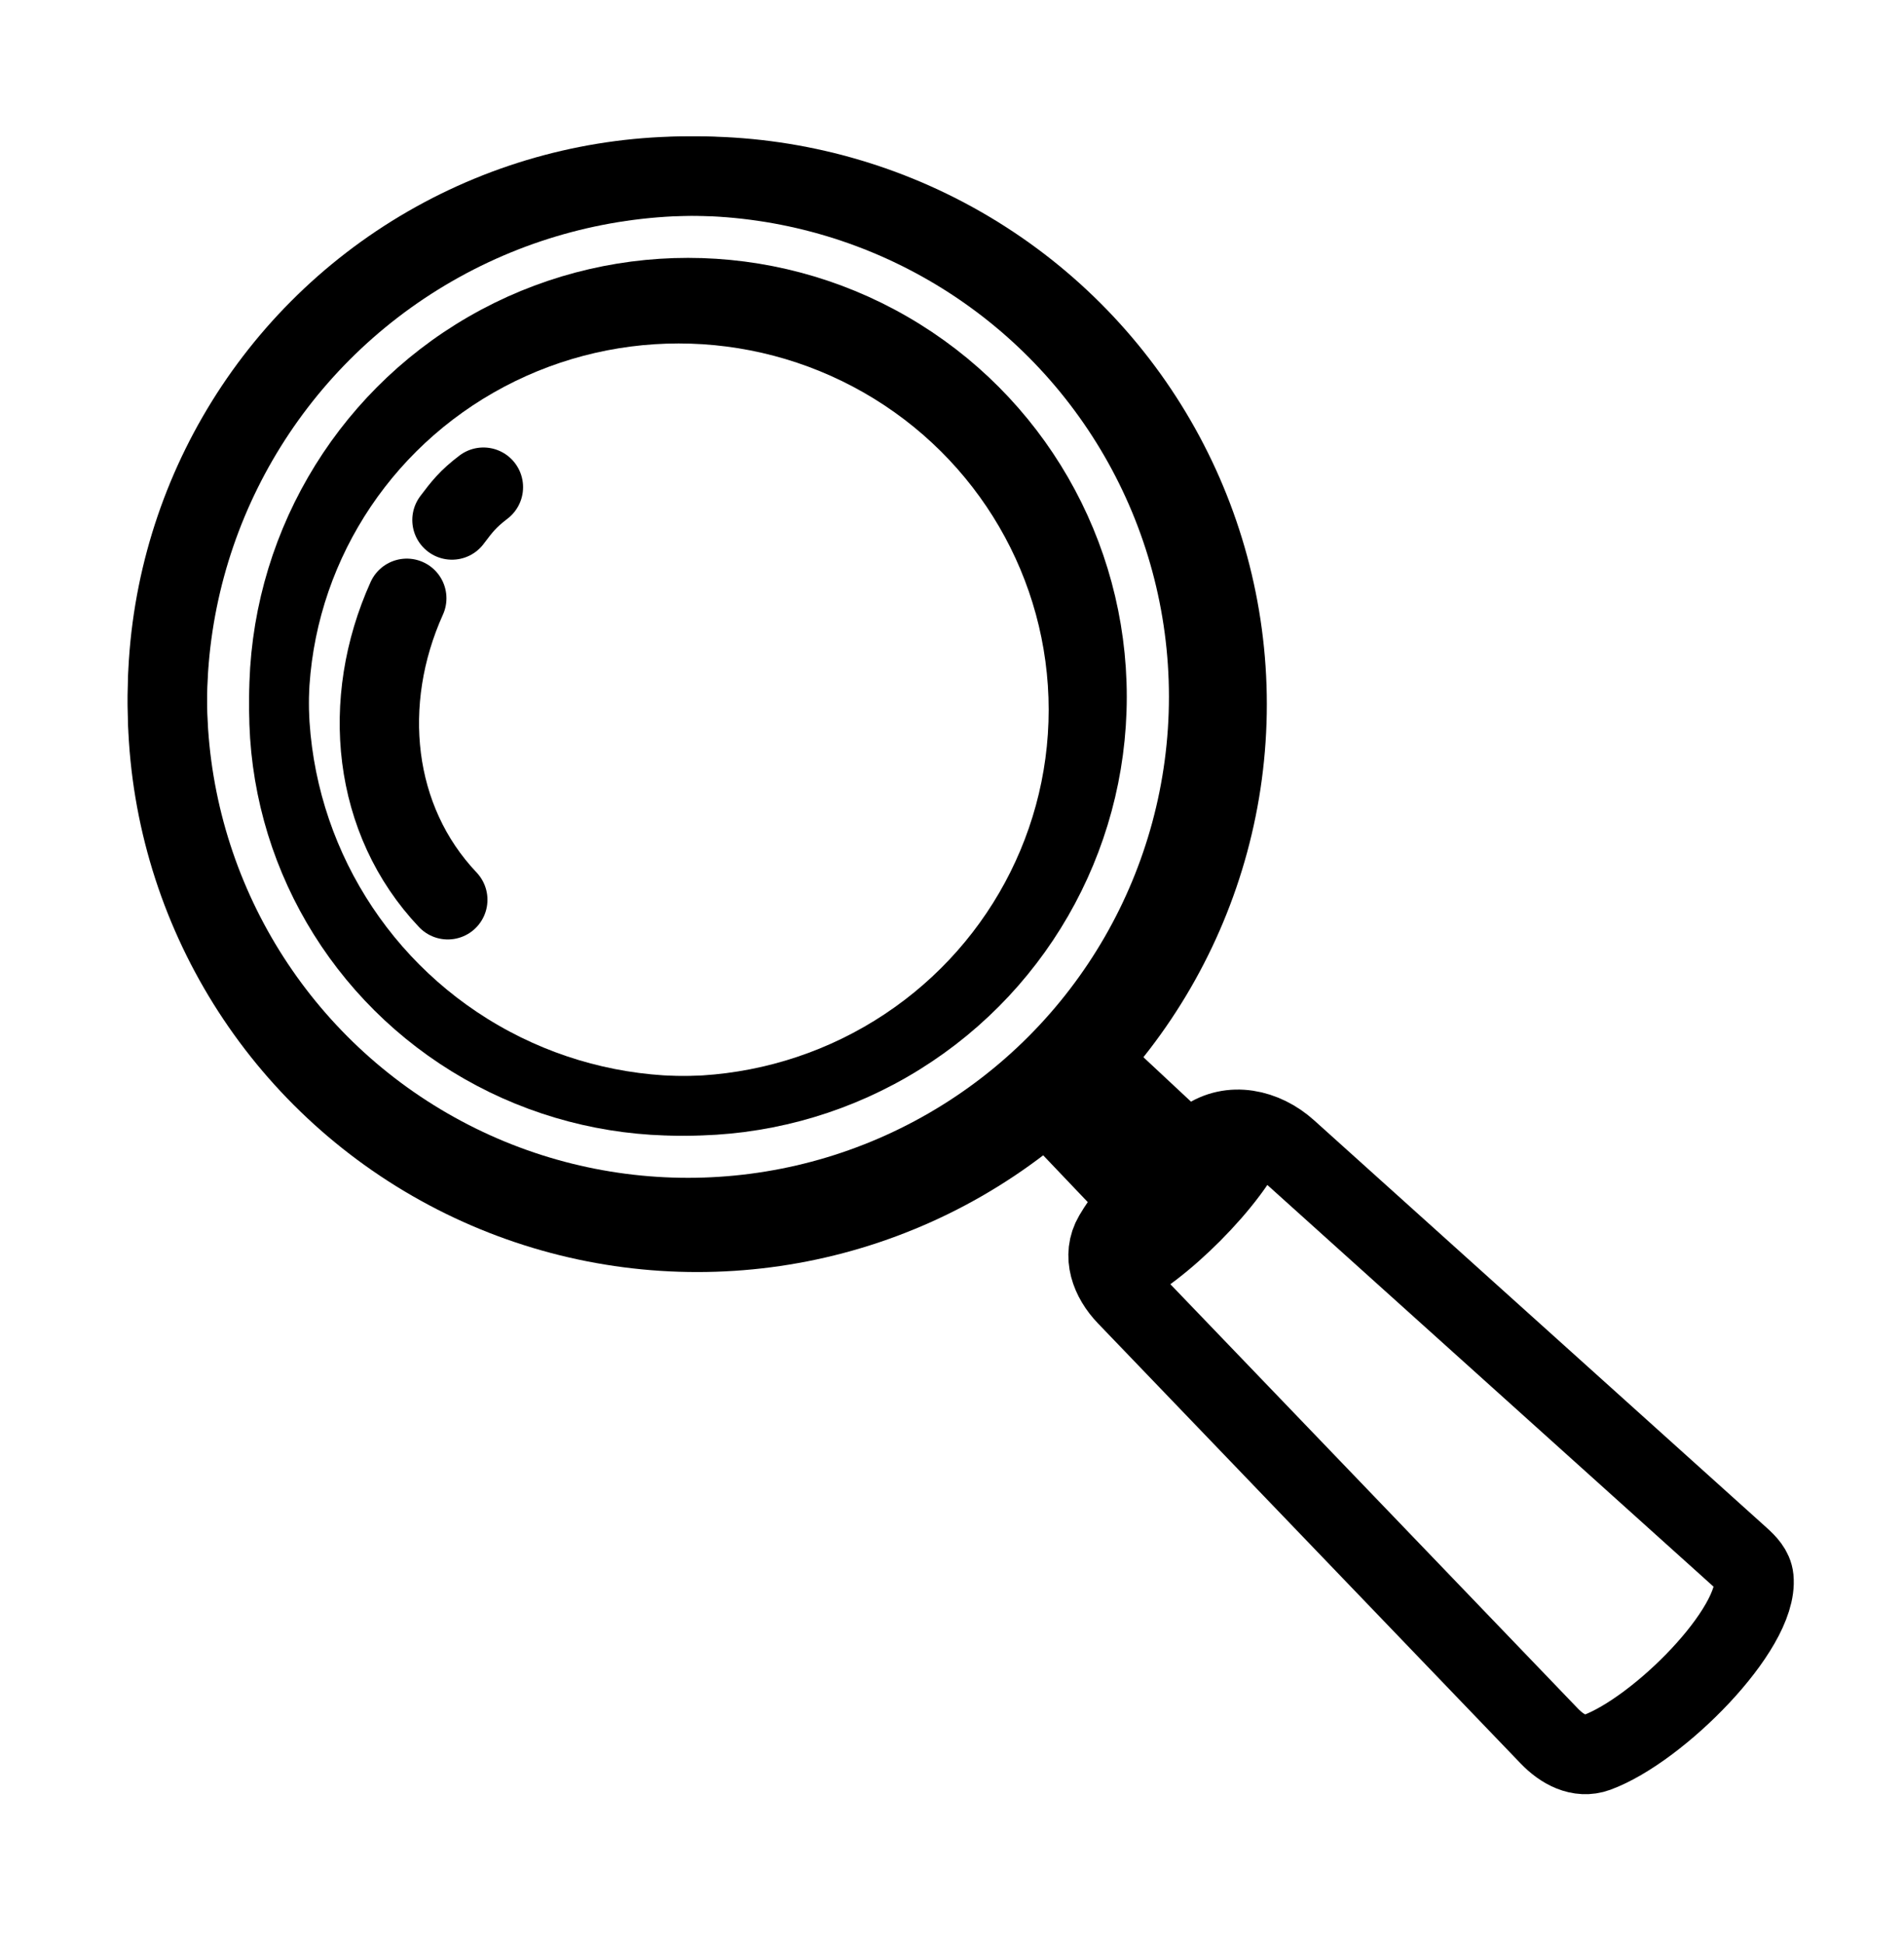
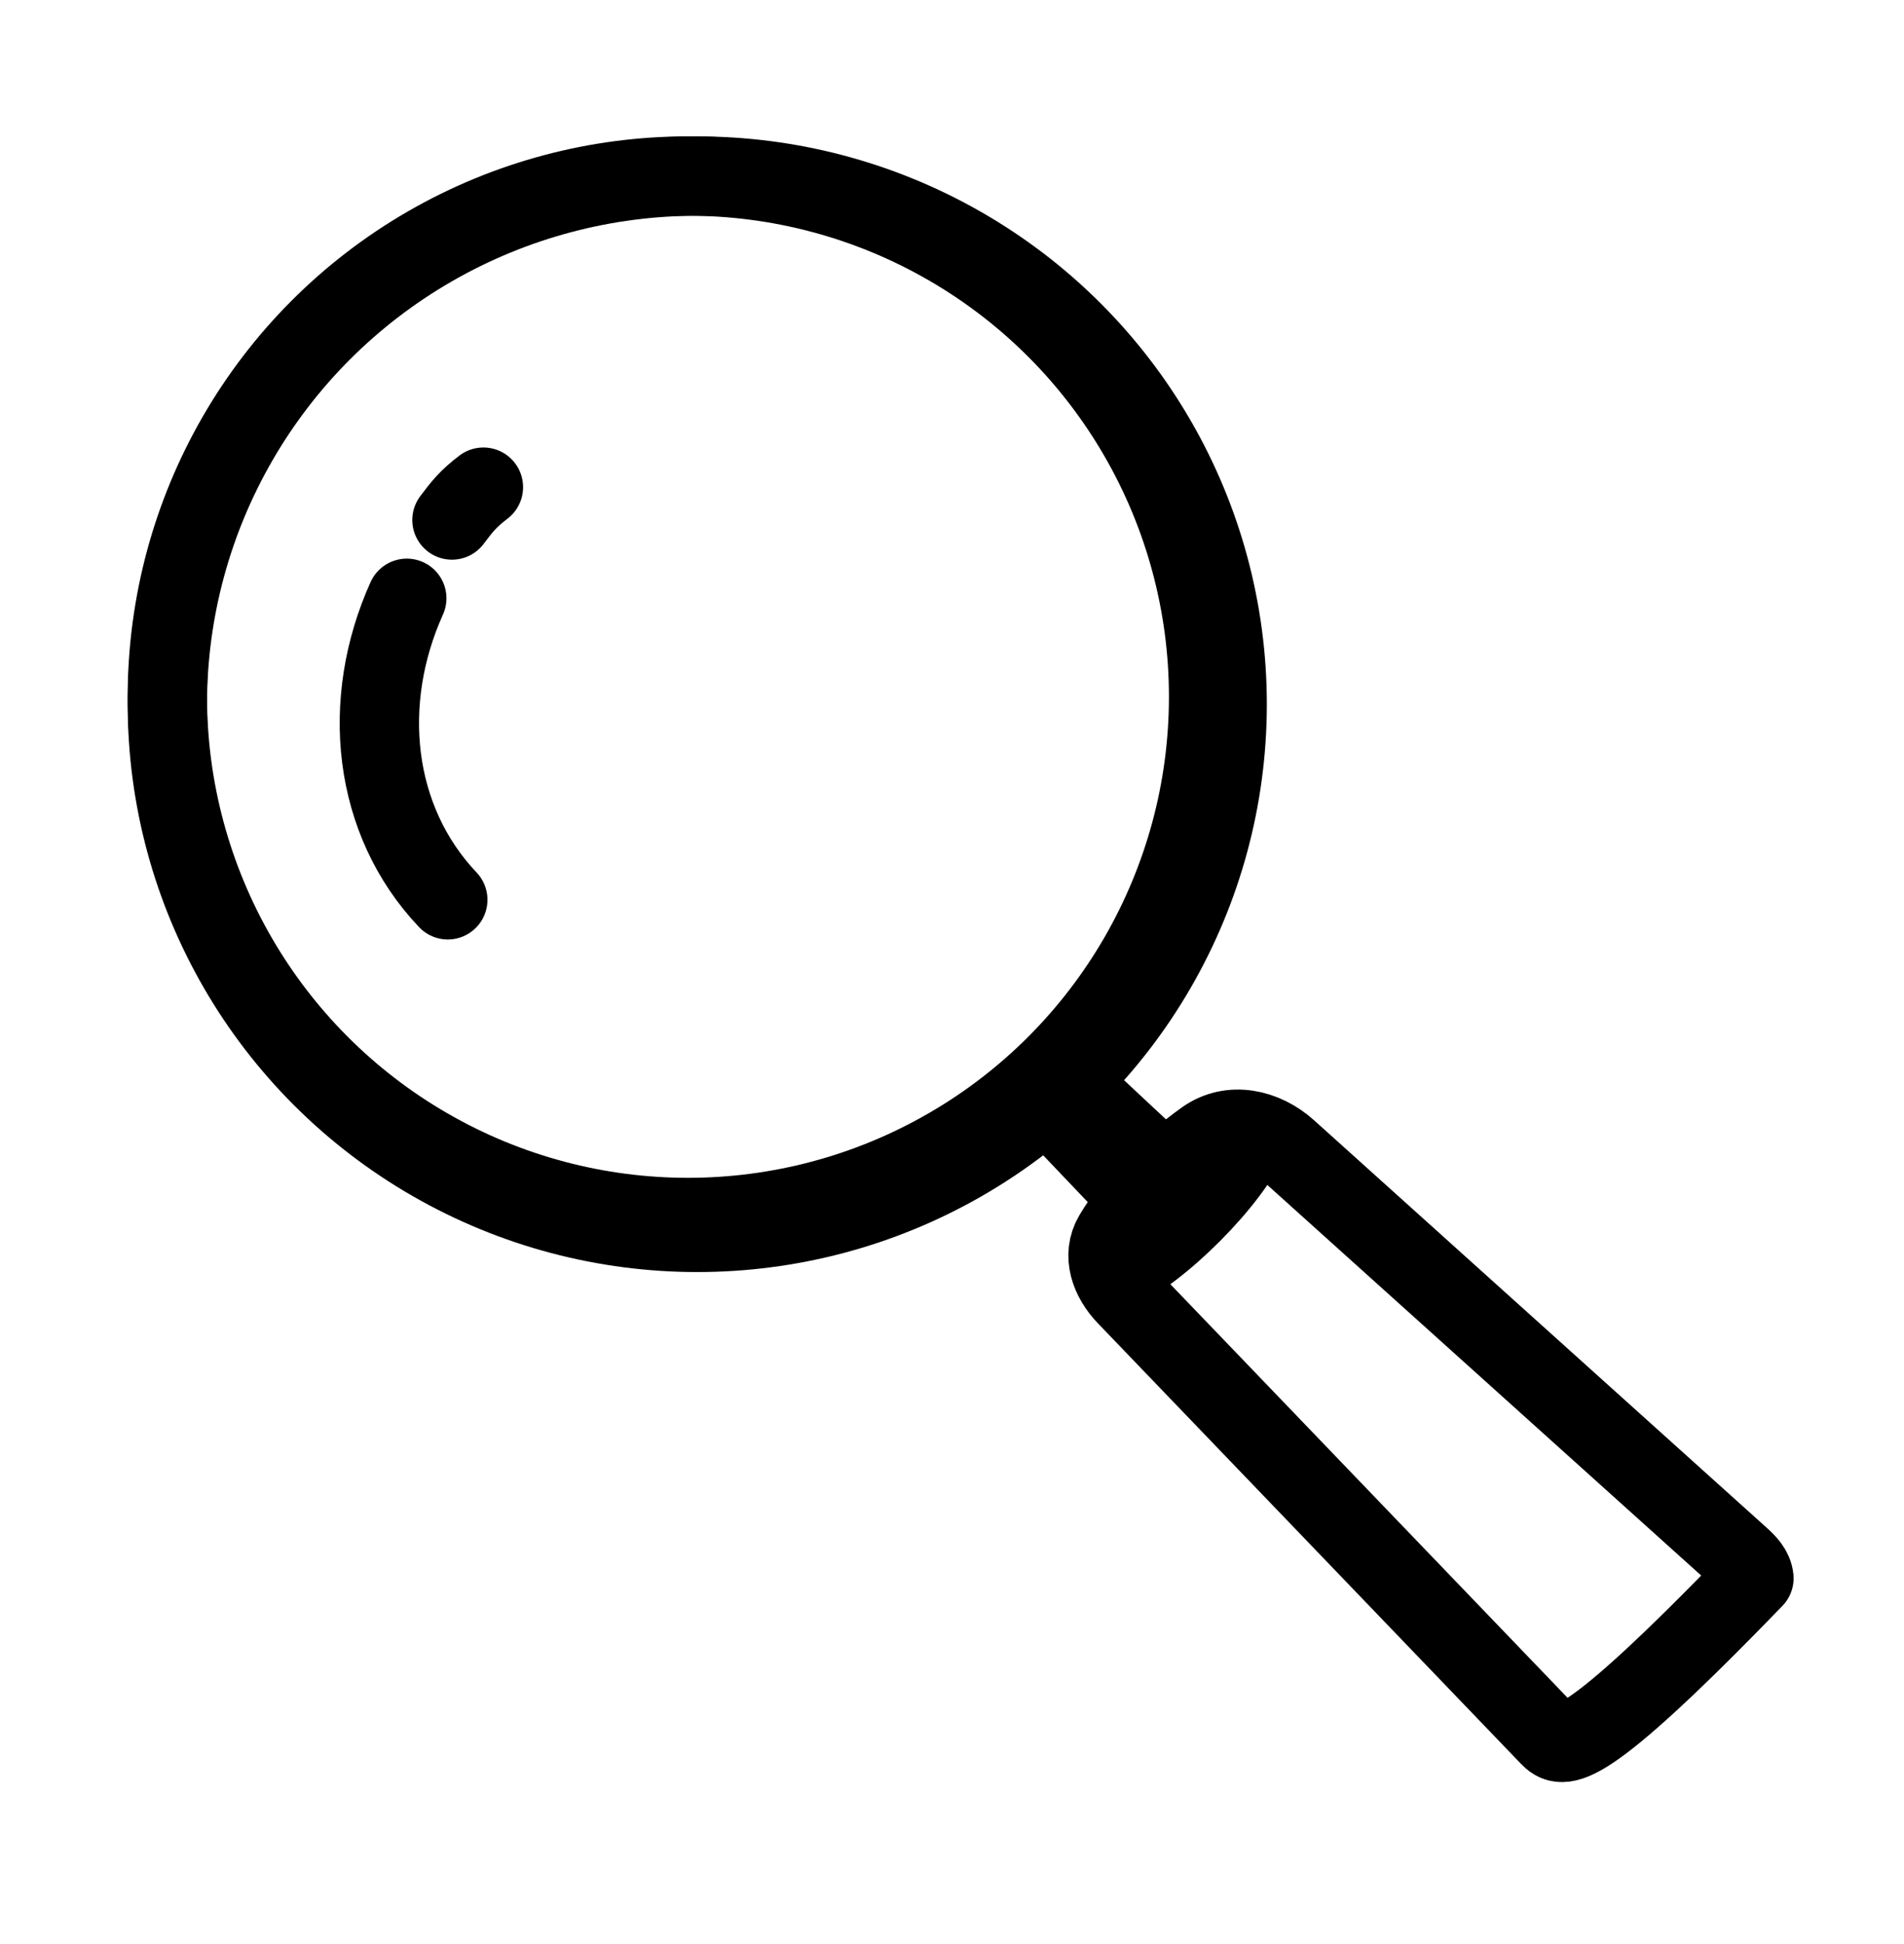
<svg xmlns="http://www.w3.org/2000/svg" width="48" height="49" viewBox="0 0 48 49" fill="none">
  <path d="M31.536 28.556C31.087 29.727 29.168 31.597 28.145 32.02" stroke="black" stroke-width="2" stroke-miterlimit="10" stroke-linecap="round" stroke-linejoin="round" />
  <path d="M26.663 27.031L29.748 29.912" stroke="black" stroke-width="2" stroke-miterlimit="10" stroke-linecap="round" stroke-linejoin="round" />
-   <path d="M27.384 26.669L30.468 29.549" stroke="black" stroke-width="2" stroke-miterlimit="10" stroke-linecap="round" stroke-linejoin="round" />
  <path d="M26.22 27.587L29.173 30.687" stroke="black" stroke-width="2" stroke-miterlimit="10" stroke-linecap="round" stroke-linejoin="round" />
  <circle cx="17.344" cy="17.562" r="13.125" stroke="black" stroke-width="2" stroke-miterlimit="10" stroke-linecap="round" stroke-linejoin="round" />
  <ellipse cx="17.578" cy="17.75" rx="13.359" ry="13.312" stroke="black" stroke-width="2" stroke-miterlimit="10" stroke-linecap="round" stroke-linejoin="round" />
-   <circle cx="17.344" cy="17.562" r="10.312" stroke="black" stroke-width="1.5" stroke-miterlimit="10" stroke-linecap="round" stroke-linejoin="round" />
-   <ellipse cx="17.109" cy="17.891" rx="10.078" ry="9.984" stroke="black" stroke-width="1.5" stroke-miterlimit="10" stroke-linecap="round" stroke-linejoin="round" />
  <path d="M11.289 22.679C9.387 20.674 9.081 17.683 10.255 15.08" stroke="black" stroke-width="2" stroke-miterlimit="10" stroke-linecap="round" stroke-linejoin="round" />
  <path d="M11.394 13.107C11.647 12.771 11.798 12.575 12.187 12.279" stroke="black" stroke-width="2" stroke-miterlimit="10" stroke-linecap="round" stroke-linejoin="round" />
-   <path d="M28.401 32.663C27.991 32.237 27.773 31.648 28.072 31.139C28.543 30.338 29.477 29.361 30.381 28.723C31.03 28.265 31.869 28.449 32.459 28.98L43.876 39.256C44.036 39.4 44.196 39.566 44.217 39.78C44.344 41.054 41.806 43.602 40.253 44.172C39.816 44.332 39.381 44.093 39.058 43.757L28.401 32.663Z" stroke="black" stroke-width="2" stroke-miterlimit="10" stroke-linecap="round" stroke-linejoin="round" />
+   <path d="M28.401 32.663C27.991 32.237 27.773 31.648 28.072 31.139C28.543 30.338 29.477 29.361 30.381 28.723C31.03 28.265 31.869 28.449 32.459 28.98L43.876 39.256C44.036 39.4 44.196 39.566 44.217 39.78C39.816 44.332 39.381 44.093 39.058 43.757L28.401 32.663Z" stroke="black" stroke-width="2" stroke-miterlimit="10" stroke-linecap="round" stroke-linejoin="round" />
</svg>